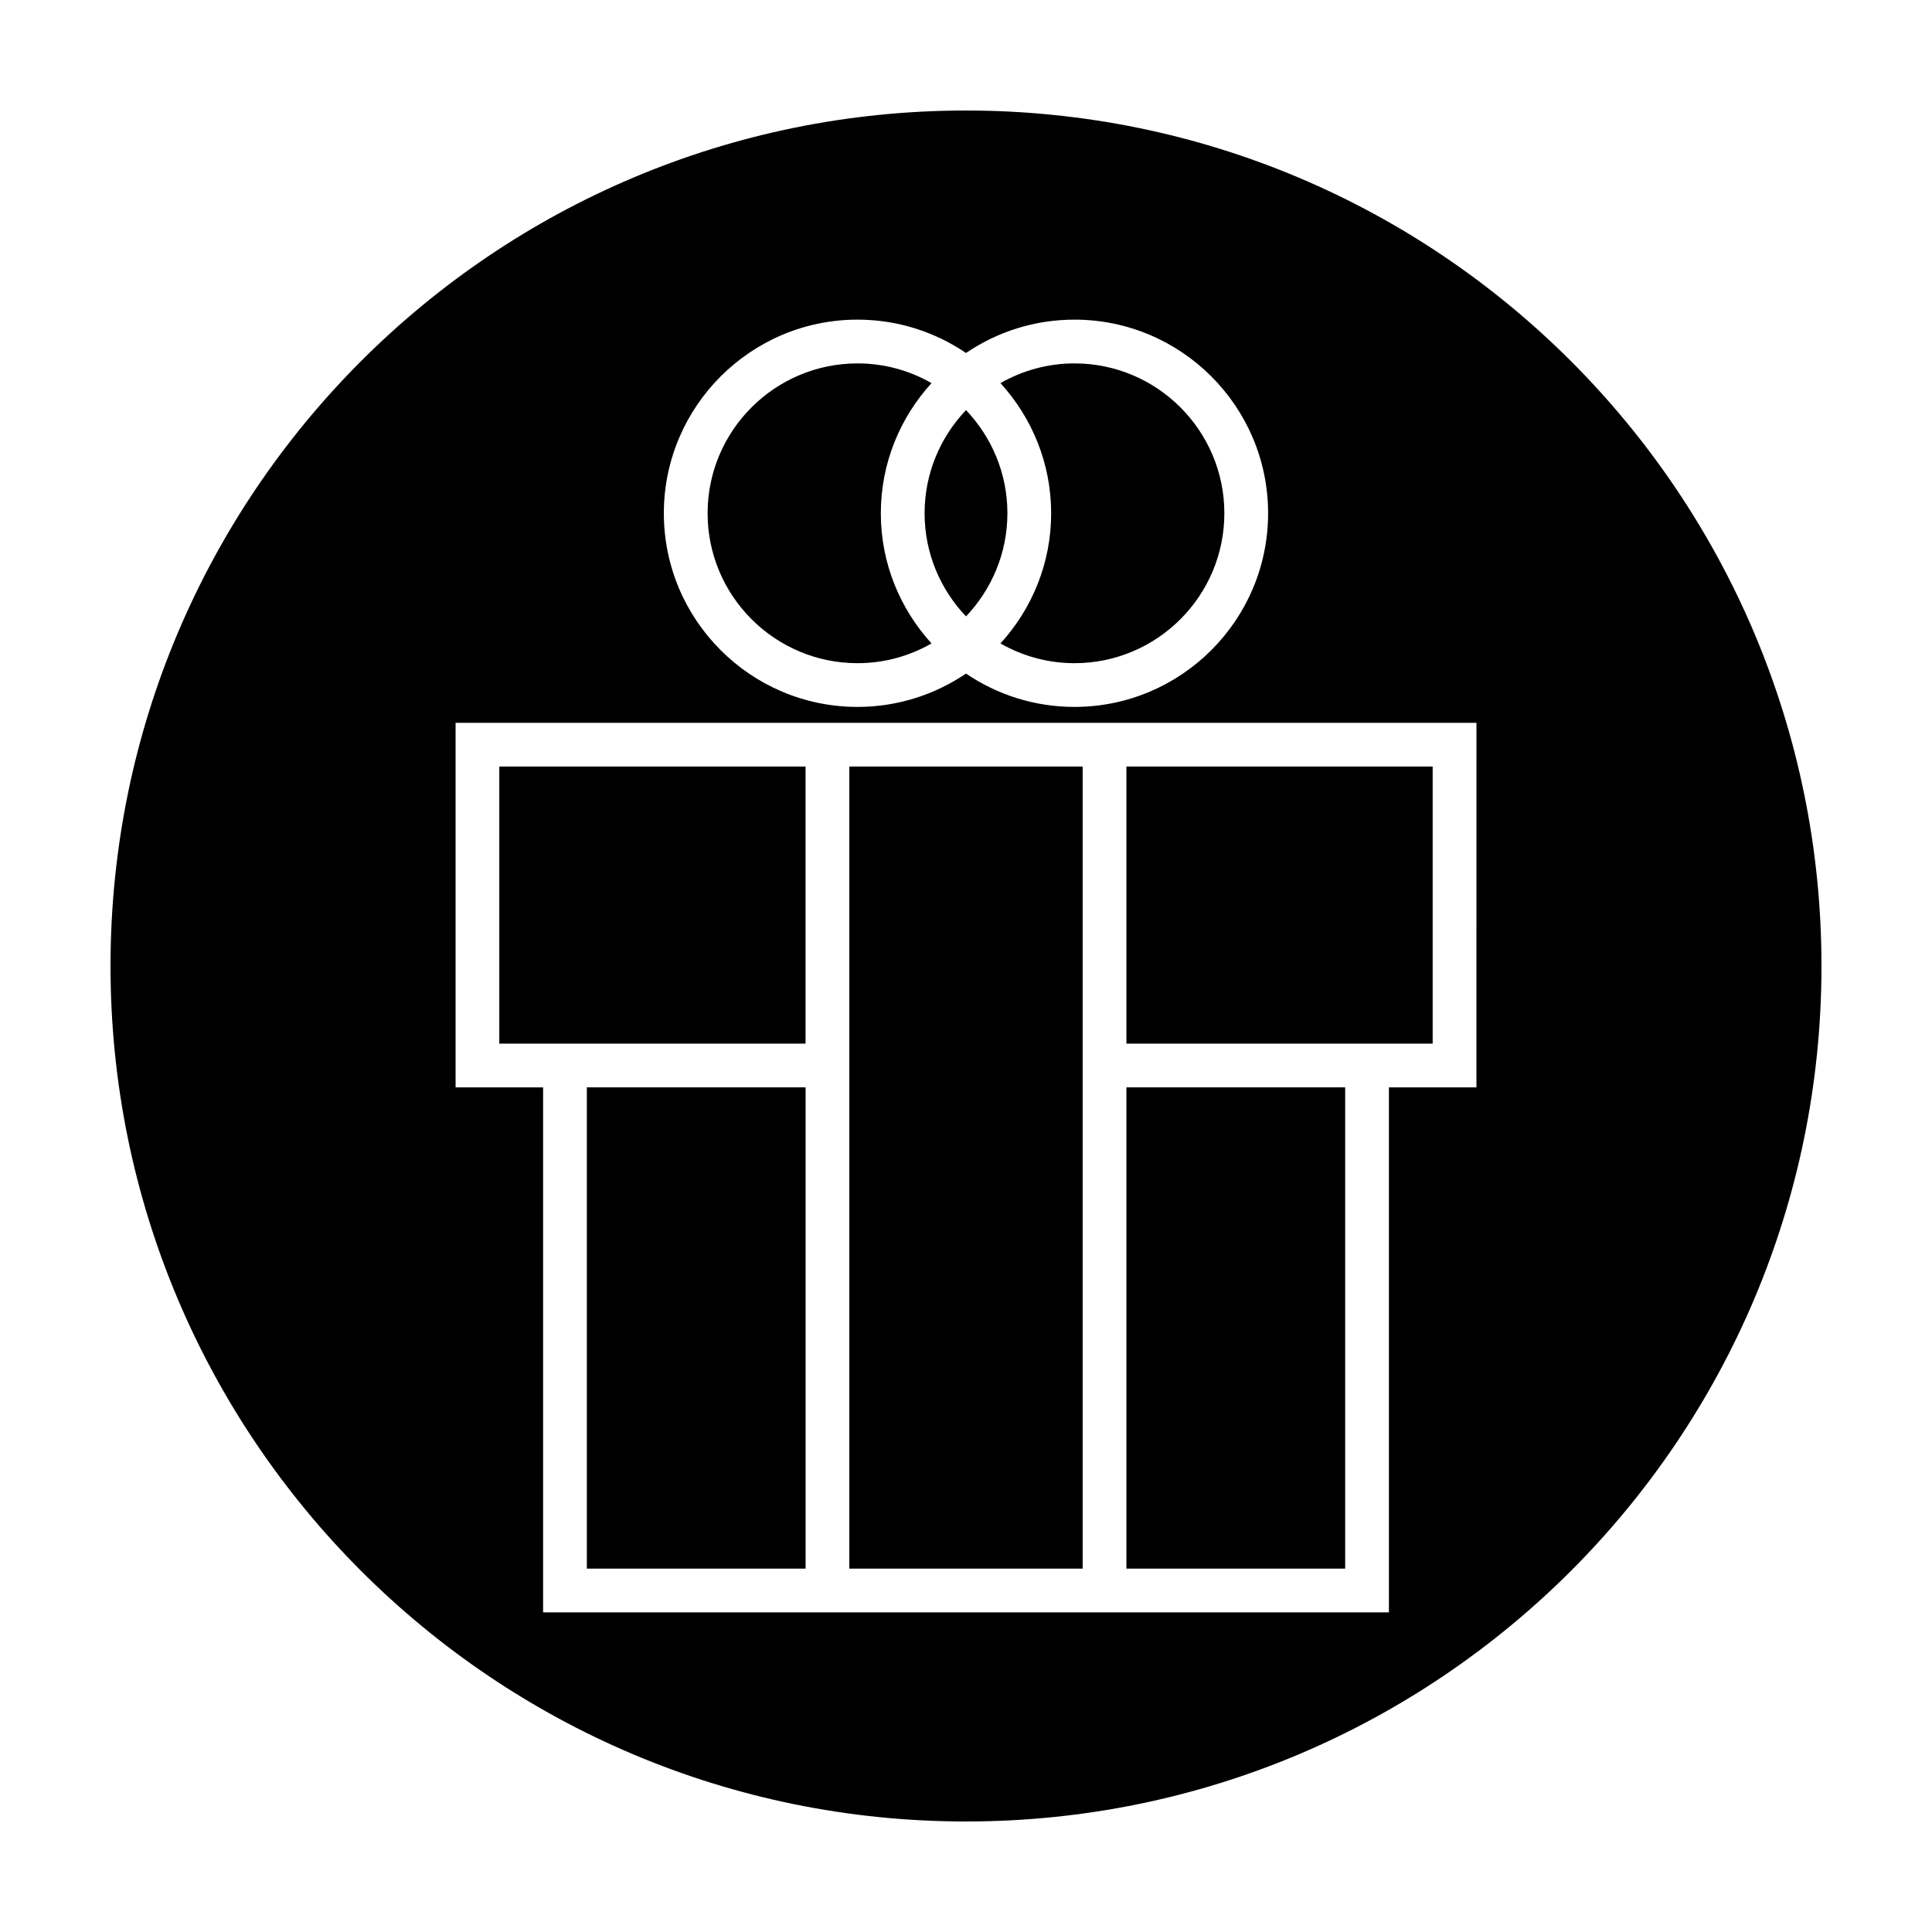
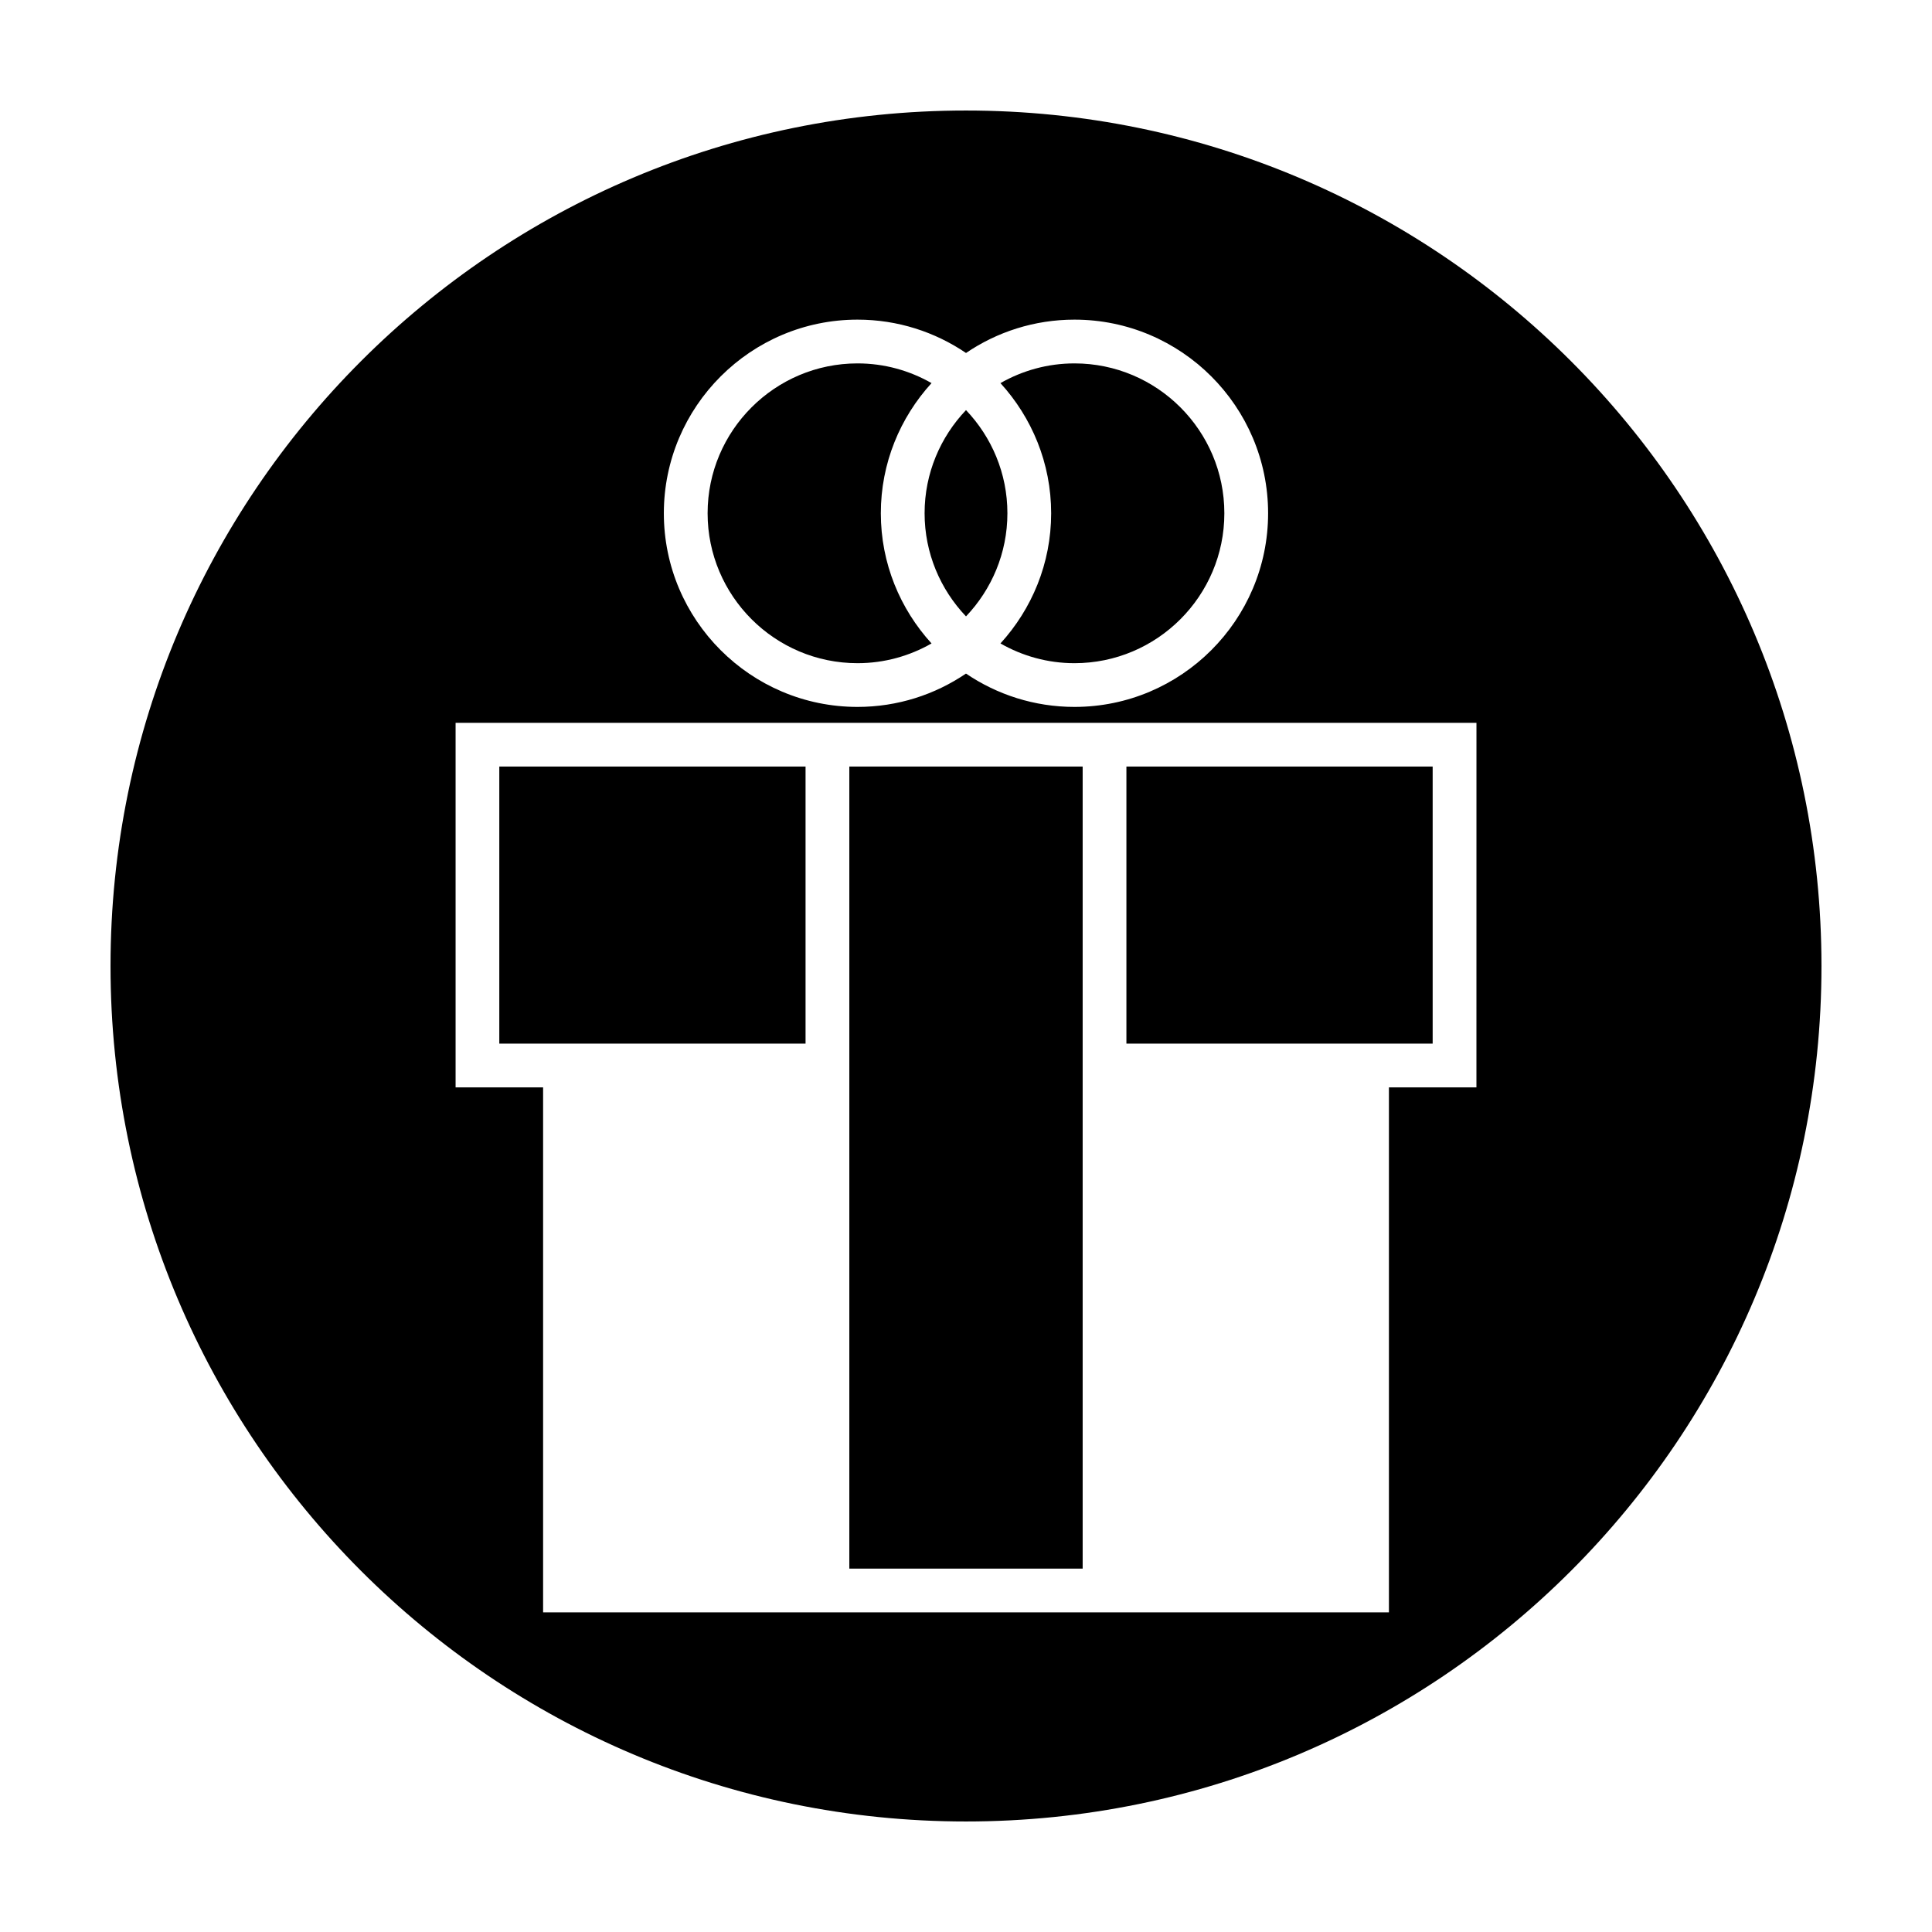
<svg xmlns="http://www.w3.org/2000/svg" fill="#000000" width="800px" height="800px" version="1.1" viewBox="144 144 512 512">
  <g>
    <path d="m400 307.35c6.781-7.129 10.973-16.742 10.973-27.336s-4.191-20.203-10.973-27.332c-6.781 7.129-10.973 16.742-10.973 27.332s4.191 20.207 10.973 27.336z" />
    <path d="m409.13 314.52c5.793 3.309 12.48 5.231 19.617 5.231 21.906 0 39.719-17.82 39.719-39.727s-17.816-39.719-39.719-39.719c-7.141 0-13.824 1.918-19.617 5.223 8.316 9.125 13.438 21.211 13.438 34.496 0 13.289-5.121 25.375-13.438 34.496z" />
    <path d="m400 173.29c-125.21 0-226.71 101.5-226.71 226.71 0 125.21 101.5 226.71 226.71 226.71s226.71-101.5 226.71-226.71c-0.004-125.21-101.5-226.71-226.71-226.71zm-28.75 55.418c10.645 0 20.539 3.266 28.754 8.836 8.207-5.57 18.102-8.836 28.746-8.836 28.293 0 51.312 23.02 51.312 51.316 0 28.301-23.02 51.316-51.312 51.316-10.645 0-20.539-3.266-28.754-8.836-8.207 5.57-18.105 8.836-28.754 8.836-28.293 0-51.316-23.02-51.316-51.316 0.008-28.297 23.031-51.316 51.324-51.316zm164.02 203.46h-23.191v139.13h-224.15v-139.13h-23.191v-96.613h270.54z" />
    <path d="m276.32 347.14h81.16v73.43h-81.16z" />
-     <path d="m442.51 432.16h57.973v127.54h-57.973z" />
    <path d="m371.25 319.75c7.141 0 13.824-1.918 19.617-5.231-8.316-9.125-13.438-21.211-13.438-34.496 0-13.285 5.117-25.371 13.438-34.496-5.793-3.309-12.48-5.223-19.617-5.223-21.906 0-39.727 17.82-39.727 39.719 0.004 21.902 17.82 39.727 39.727 39.727z" />
    <path d="m442.51 347.14h81.16v73.43h-81.16z" />
    <path d="m369.08 347.14h61.836v212.56h-61.836z" />
-     <path d="m299.52 432.16h57.973v127.54h-57.973z" />
  </g>
</svg>